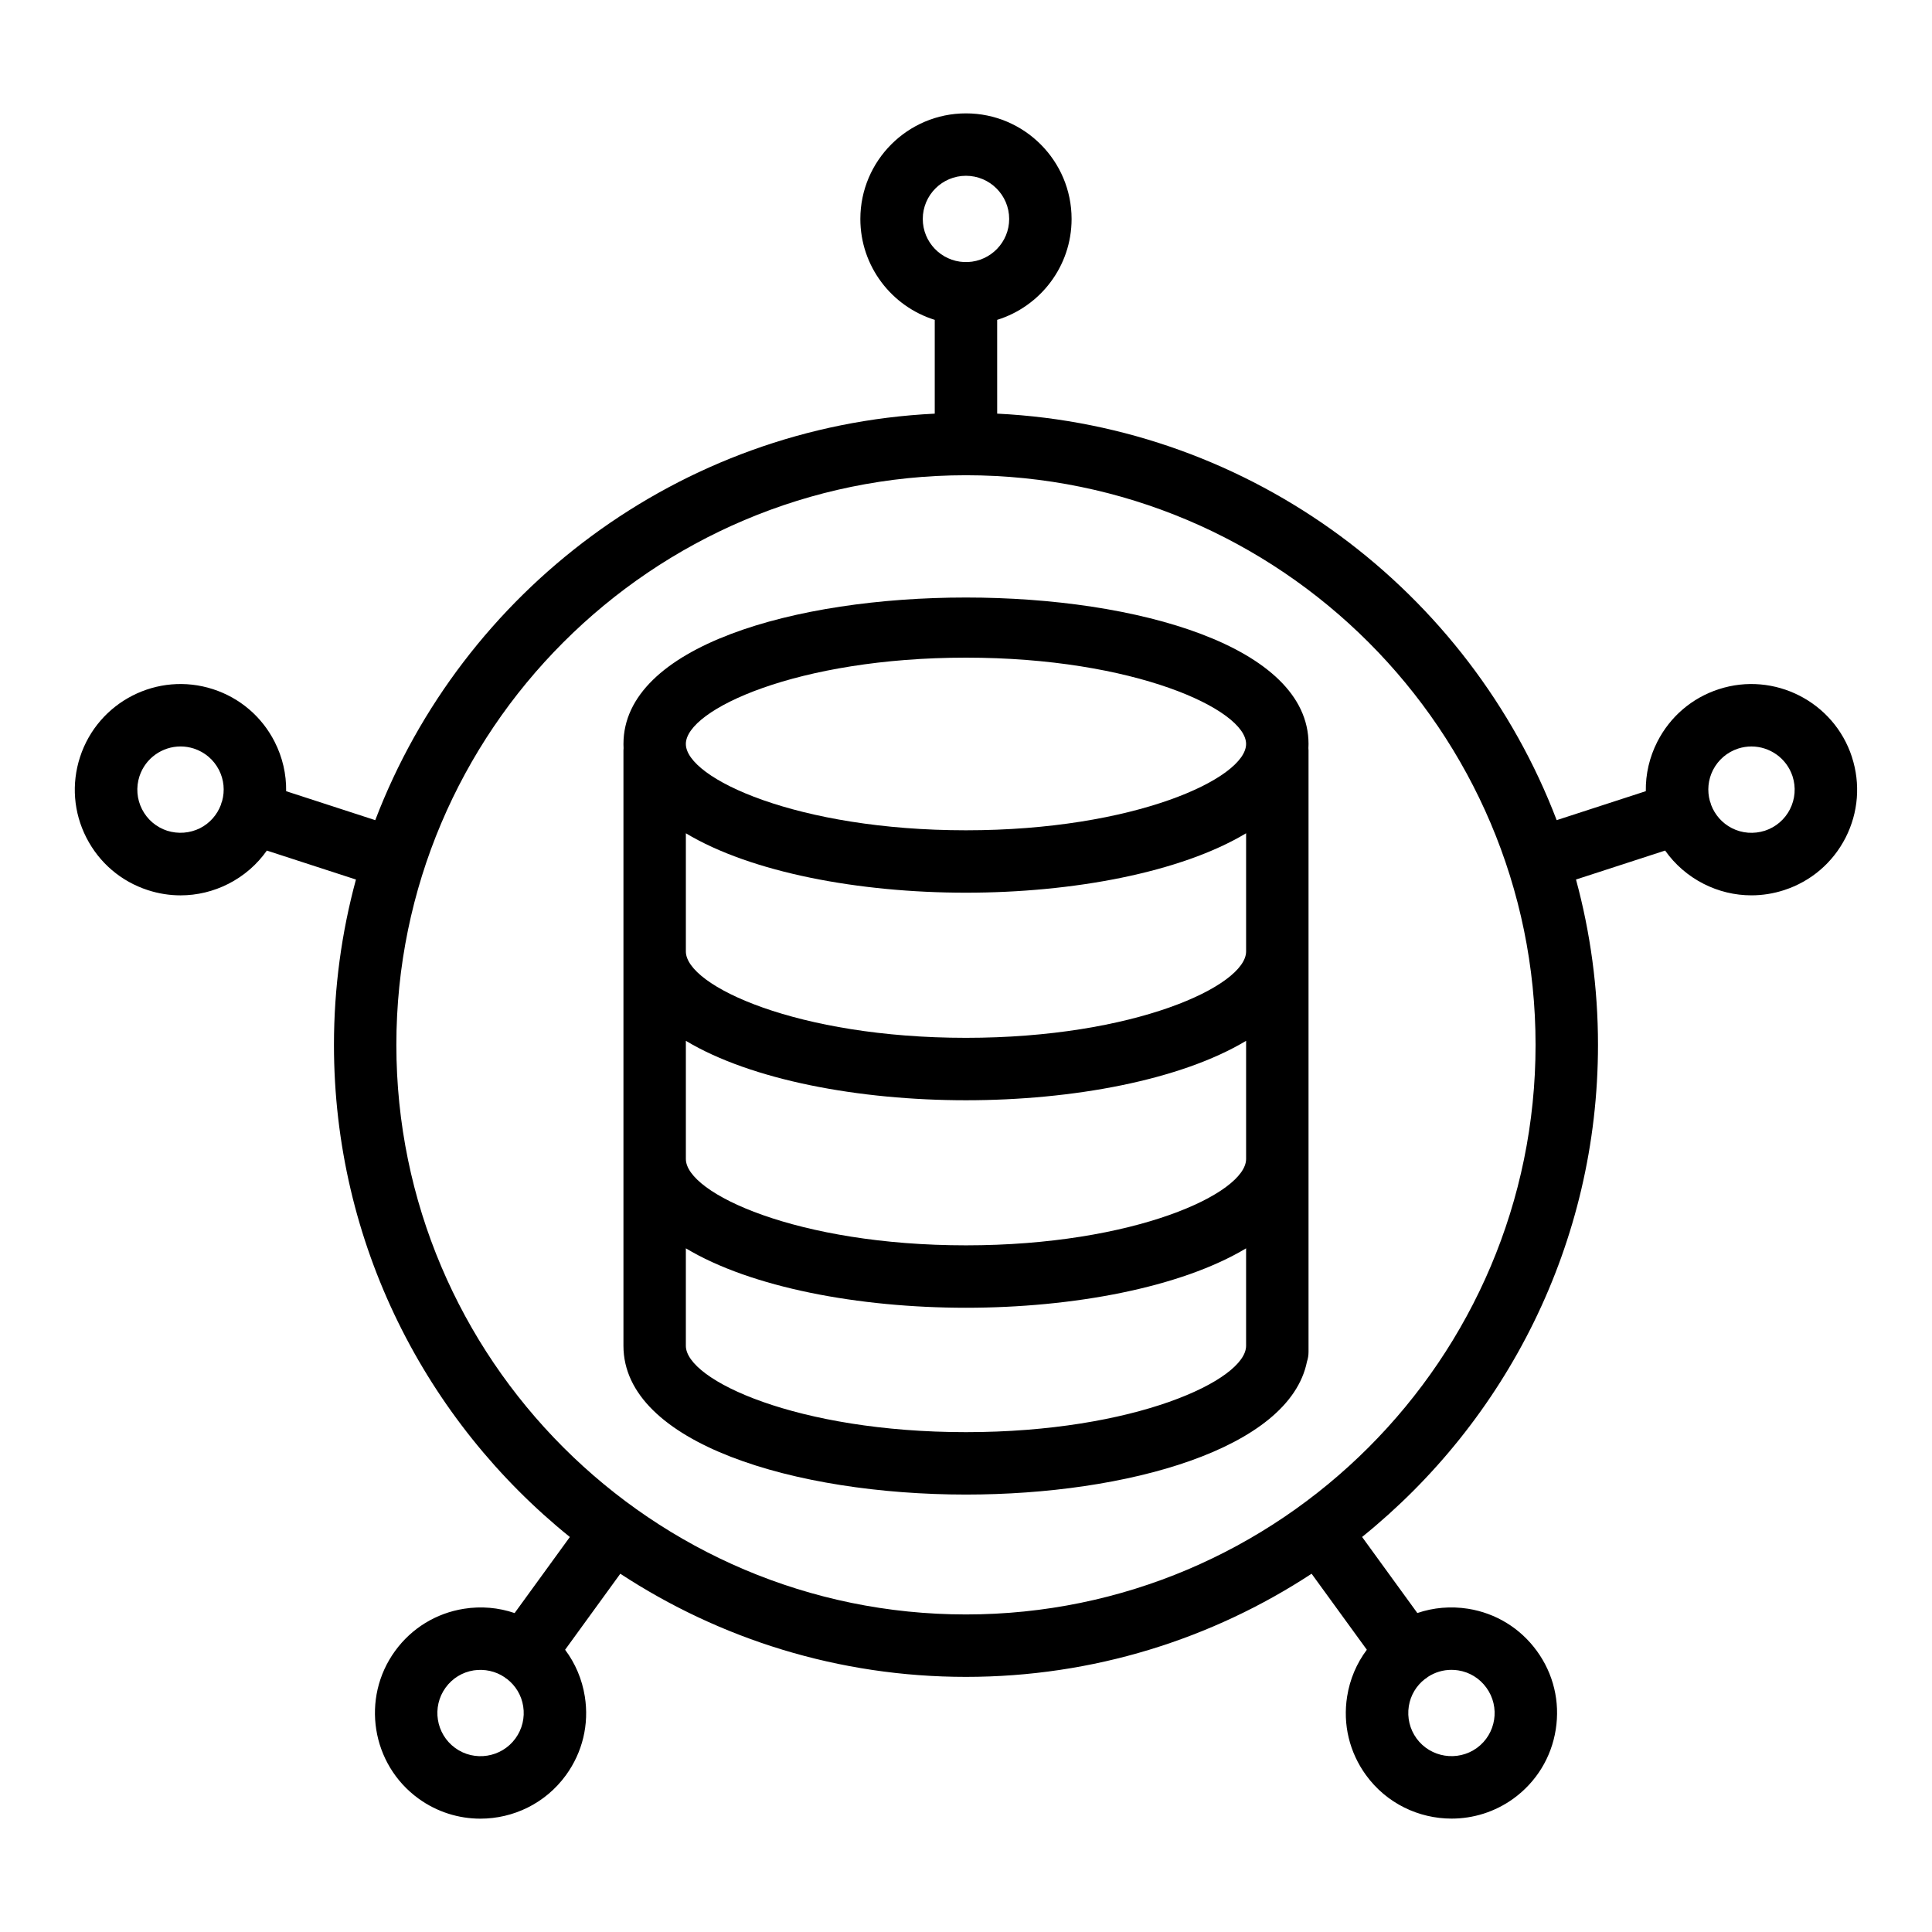
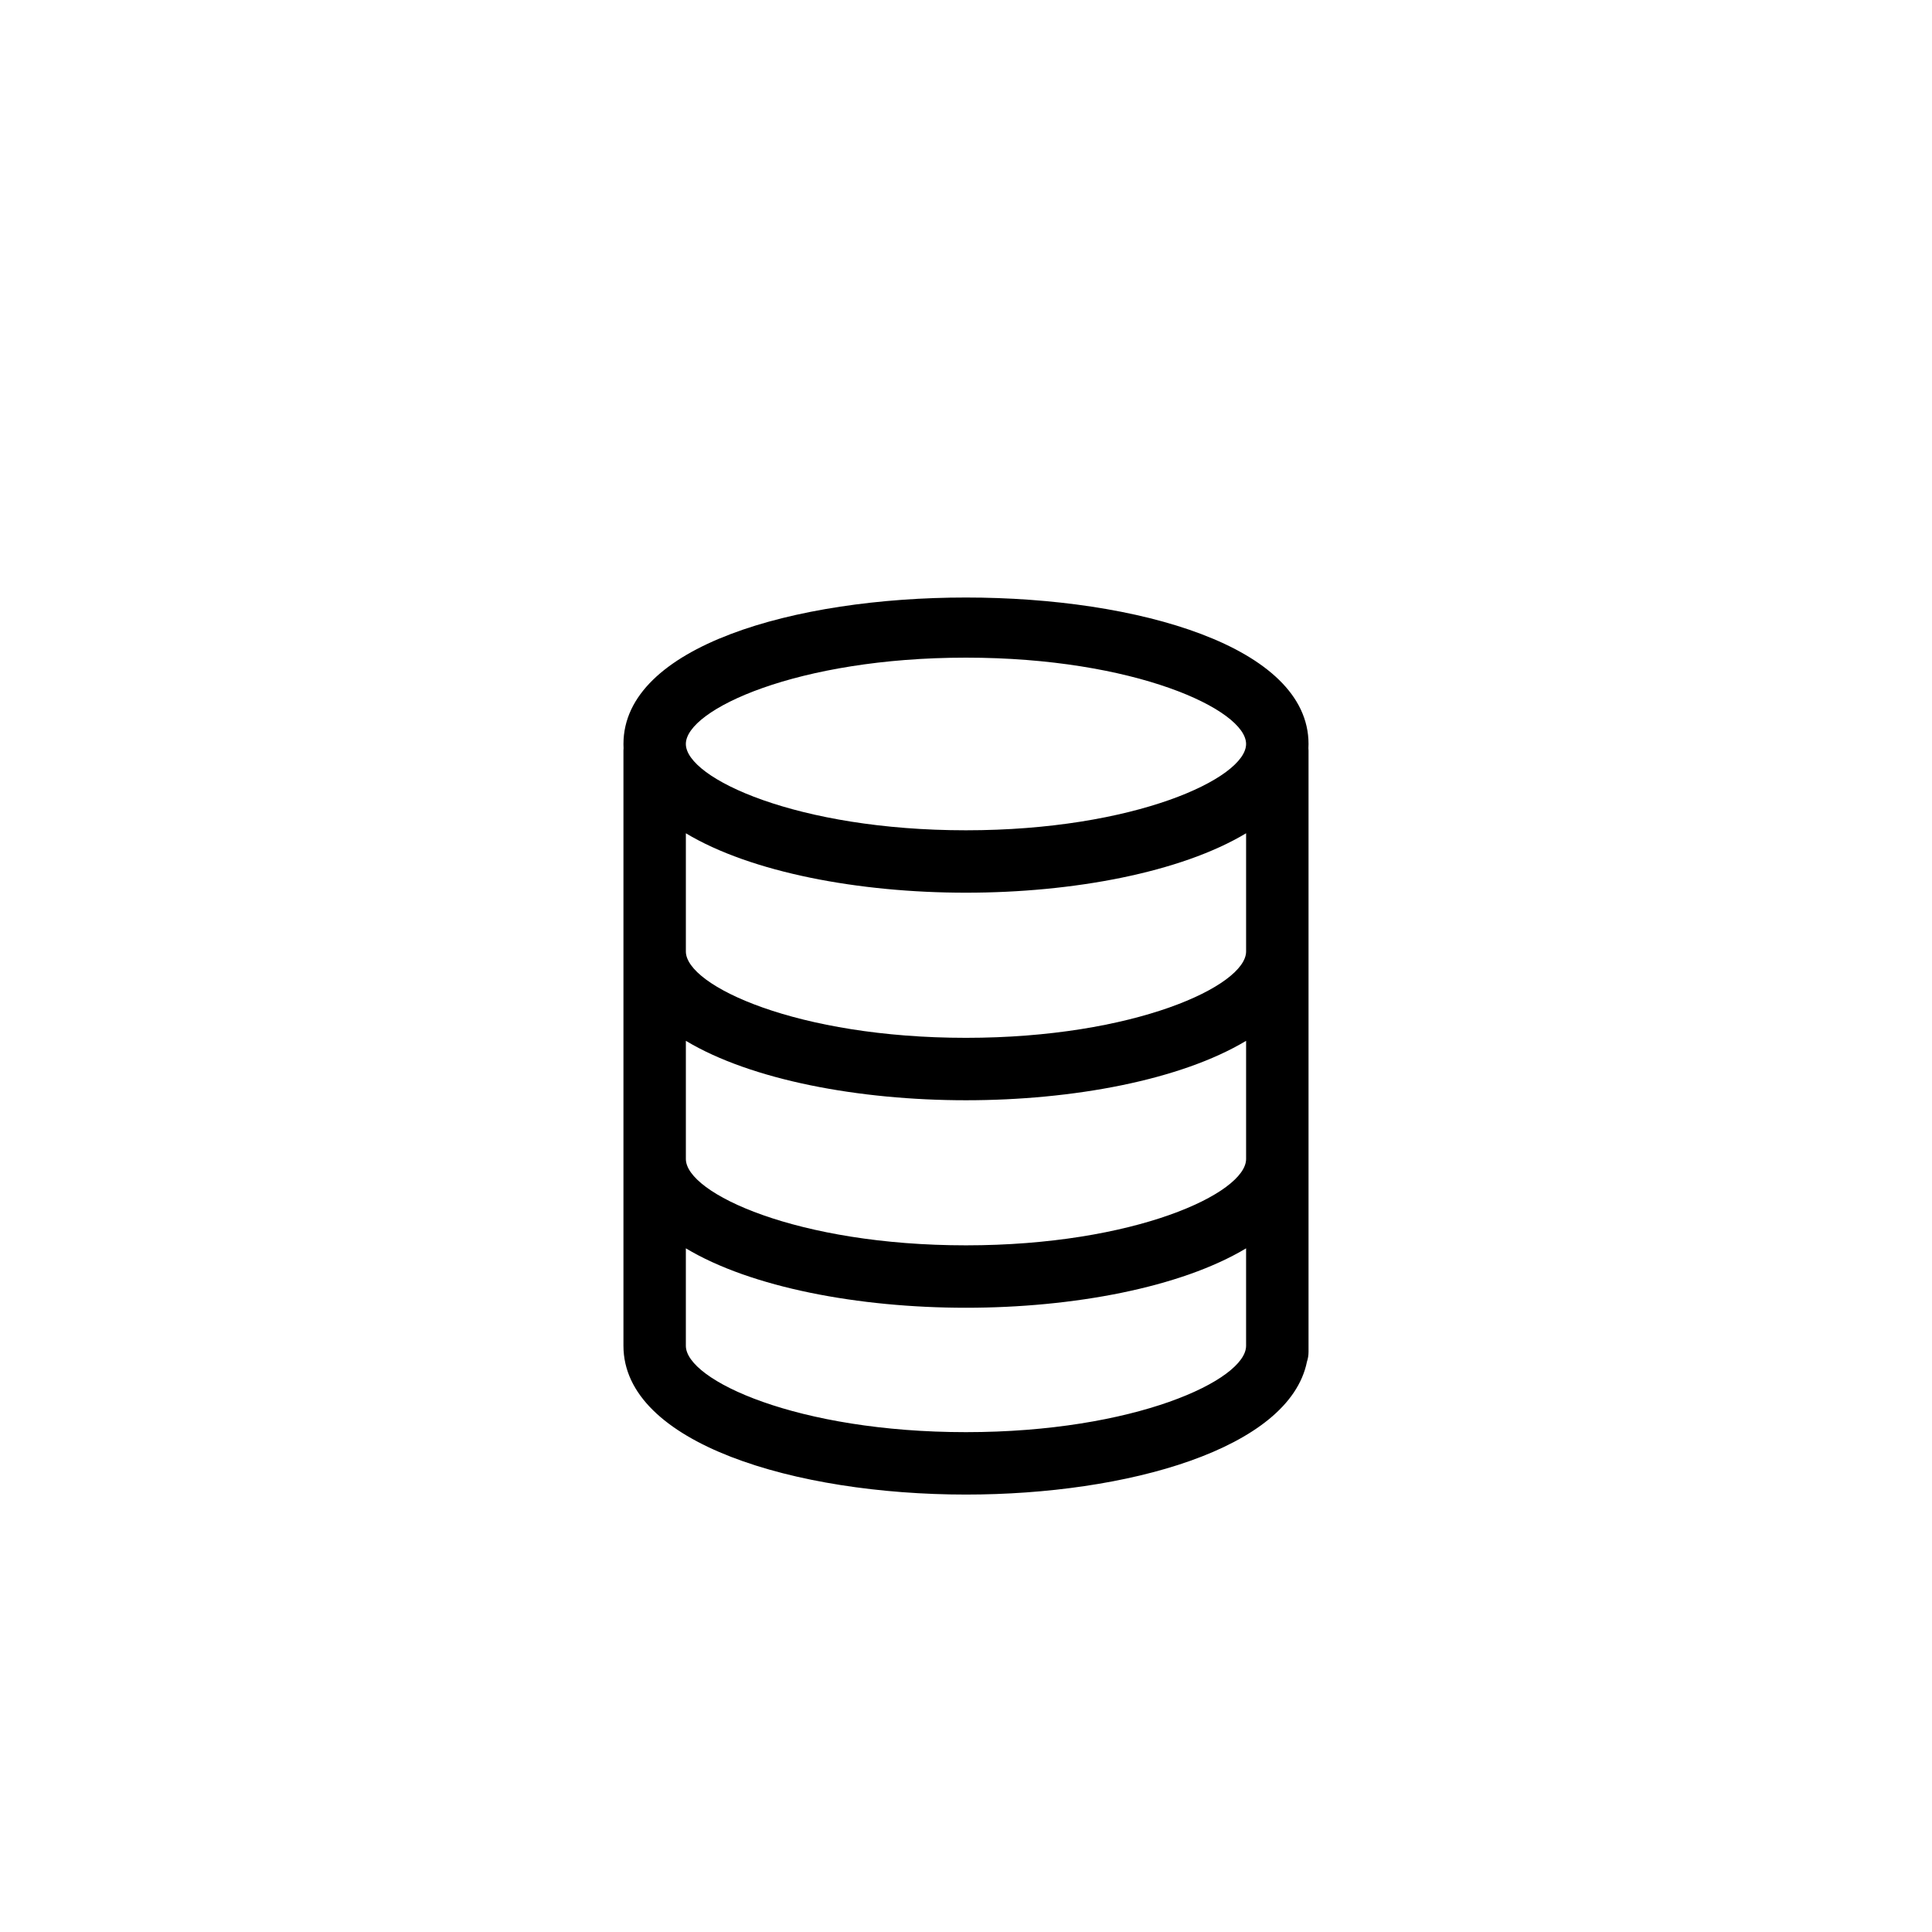
<svg xmlns="http://www.w3.org/2000/svg" fill="#000000" width="800px" height="800px" version="1.1" viewBox="144 144 512 512">
  <g>
    <path d="m309.22 341.16c0 0.371 0.012 0.738 0.031 1.102-0.016 0.199-0.031 0.398-0.031 0.602v157.78c0 25.883 45.66 39.43 90.773 39.43 42.609 0 85.711-12.078 90.367-35.227 0.273-0.816 0.414-1.688 0.414-2.598v-159.38c0-0.203-0.016-0.402-0.031-0.602 0.02-0.363 0.031-0.734 0.031-1.102 0-51.754-181.55-51.754-181.55-0.004zm165.01 109.98c0 9.109-29.609 22.887-74.238 22.887-44.617 0-74.23-13.773-74.23-22.887v-31.312c17.316 10.398 45.879 15.75 74.23 15.75 28.355 0 56.922-5.352 74.238-15.75zm0-54.992c0 9.109-29.609 22.887-74.238 22.887-44.617 0-74.23-13.773-74.23-22.887v-31.32c17.316 10.398 45.879 15.746 74.23 15.746 28.355 0 56.922-5.352 74.238-15.75zm-74.242-77.863c44.629 0 74.238 13.766 74.238 22.875s-29.609 22.875-74.238 22.875c-44.617 0-74.23-13.766-74.23-22.875s29.613-22.875 74.23-22.875zm0 205.25c-44.617 0-74.23-13.773-74.23-22.887v-25.828c17.316 10.398 45.879 15.75 74.23 15.75 28.355 0 56.922-5.352 74.238-15.75v25.832c0.004 9.109-29.609 22.883-74.238 22.883z" />
-     <path d="m634.78 344.61c-4.777-14.684-20.633-22.723-35.266-17.969-7.109 2.301-12.895 7.25-16.301 13.918-2.102 4.125-3.129 8.605-3.055 13.109l-23.625 7.68c-23.125-60.59-80.457-104.41-148.27-107.73l-0.004-24.852c11.414-3.535 19.723-14.184 19.723-26.738 0-15.434-12.555-27.984-27.996-27.984-15.434 0-27.984 12.555-27.984 27.984 0 12.555 8.309 23.199 19.715 26.738v24.855c-67.809 3.312-125.14 47.137-148.27 107.73l-23.617-7.676c0.07-4.504-0.953-8.984-3.055-13.109-3.402-6.664-9.191-11.605-16.301-13.918-14.703-4.777-30.488 3.293-35.266 17.977-2.312 7.109-1.719 14.695 1.676 21.352 3.402 6.664 9.191 11.613 16.301 13.918 2.848 0.93 5.766 1.383 8.676 1.383 4.352 0 8.688-1.031 12.676-3.059 4.125-2.106 7.59-5.129 10.18-8.809l23.613 7.676c-3.793 13.977-5.828 28.664-5.828 43.824 0 52.645 24.418 99.684 62.516 130.41l-14.641 20.16c-4.258-1.457-8.832-1.867-13.418-1.141-7.383 1.172-13.875 5.141-18.27 11.199-9.059 12.484-6.281 30.016 6.203 39.094 4.957 3.594 10.715 5.332 16.41 5.332 8.664 0 17.219-4 22.684-11.535 4.394-6.051 6.172-13.453 5-20.836-0.727-4.57-2.527-8.793-5.227-12.391l14.629-20.148c26.34 17.273 57.812 27.336 91.598 27.336s65.258-10.062 91.602-27.336l14.637 20.145c-2.699 3.598-4.504 7.824-5.223 12.402-1.172 7.383 0.605 14.773 5 20.824 5.465 7.523 14.008 11.523 22.684 11.523 5.695 0 11.453-1.727 16.422-5.324 6.039-4.402 10.02-10.887 11.18-18.27 1.172-7.394-0.605-14.785-5-20.824-4.394-6.051-10.879-10.027-18.258-11.199-4.602-0.711-9.172-0.312-13.418 1.141l-14.645-20.16c38.098-30.727 62.516-77.766 62.516-130.41 0-15.16-2.035-29.848-5.828-43.82l23.621-7.676c2.59 3.68 6.055 6.703 10.18 8.809 3.988 2.031 8.32 3.059 12.676 3.059 2.91 0 5.828-0.453 8.676-1.383 7.109-2.312 12.895-7.25 16.301-13.918 3.383-6.66 3.977-14.242 1.664-21.363zm-437.74 18.855c-2.738 1.363-5.848 1.598-8.734 0.688-2.91-0.949-5.273-2.969-6.664-5.688-1.383-2.727-1.625-5.828-0.688-8.727 1.574-4.836 6.07-7.918 10.898-7.918 1.172 0 2.352 0.184 3.523 0.555 2.91 0.949 5.273 2.969 6.664 5.688 1.309 2.574 1.582 5.484 0.82 8.25-0.062 0.156-0.129 0.312-0.184 0.477-0.055 0.164-0.09 0.328-0.133 0.492-1.012 2.684-2.941 4.867-5.504 6.184zm83.559 241.24c-3.707 5.09-10.879 6.231-15.977 2.523-5.102-3.707-6.242-10.879-2.535-15.988 1.797-2.477 4.445-4.102 7.465-4.574 2.863-0.414 5.746 0.191 8.148 1.805 0.117 0.094 0.23 0.195 0.355 0.285 0.094 0.066 0.195 0.113 0.293 0.18 2.316 1.789 3.848 4.34 4.305 7.246 0.473 3.019-0.254 6.039-2.055 8.523zm249.84-18.039c3.019 0.473 5.664 2.102 7.465 4.586 3.715 5.102 2.586 12.27-2.516 15.977-5.121 3.695-12.293 2.543-15.988-2.523-1.797-2.484-2.523-5.504-2.051-8.535 0.453-2.879 1.973-5.43 4.262-7.207 0.109-0.07 0.227-0.125 0.336-0.203 0.16-0.113 0.305-0.242 0.453-0.363 1.871-1.227 4.019-1.867 6.231-1.867 0.605-0.004 1.199 0.047 1.809 0.137zm-130.45-396.08c6.312 0 11.453 5.129 11.453 11.441 0 6.144-4.875 11.152-10.953 11.418-0.168-0.012-0.332-0.027-0.5-0.027-0.168 0-0.332 0.016-0.5 0.027-6.078-0.266-10.945-5.273-10.945-11.418 0.004-6.312 5.133-11.441 11.445-11.441zm0 381.26c-83.227 0-150.95-67.715-150.95-150.95 0-83.227 67.715-150.95 150.95-150.95 83.227 0 150.95 67.715 150.95 150.95 0 83.227-67.715 150.95-150.95 150.95zm218.37-213.38c-1.395 2.719-3.758 4.738-6.664 5.688-2.918 0.918-6.019 0.695-8.734-0.688-2.562-1.316-4.492-3.5-5.504-6.184-0.043-0.164-0.078-0.328-0.133-0.492-0.055-0.164-0.117-0.316-0.18-0.473-0.766-2.766-0.488-5.676 0.816-8.25 1.395-2.719 3.758-4.738 6.664-5.688 1.172-0.375 2.352-0.555 3.523-0.555 4.828 0 9.32 3.078 10.898 7.906 0.938 2.906 0.695 6.008-0.688 8.734z" />
  </g>
</svg>